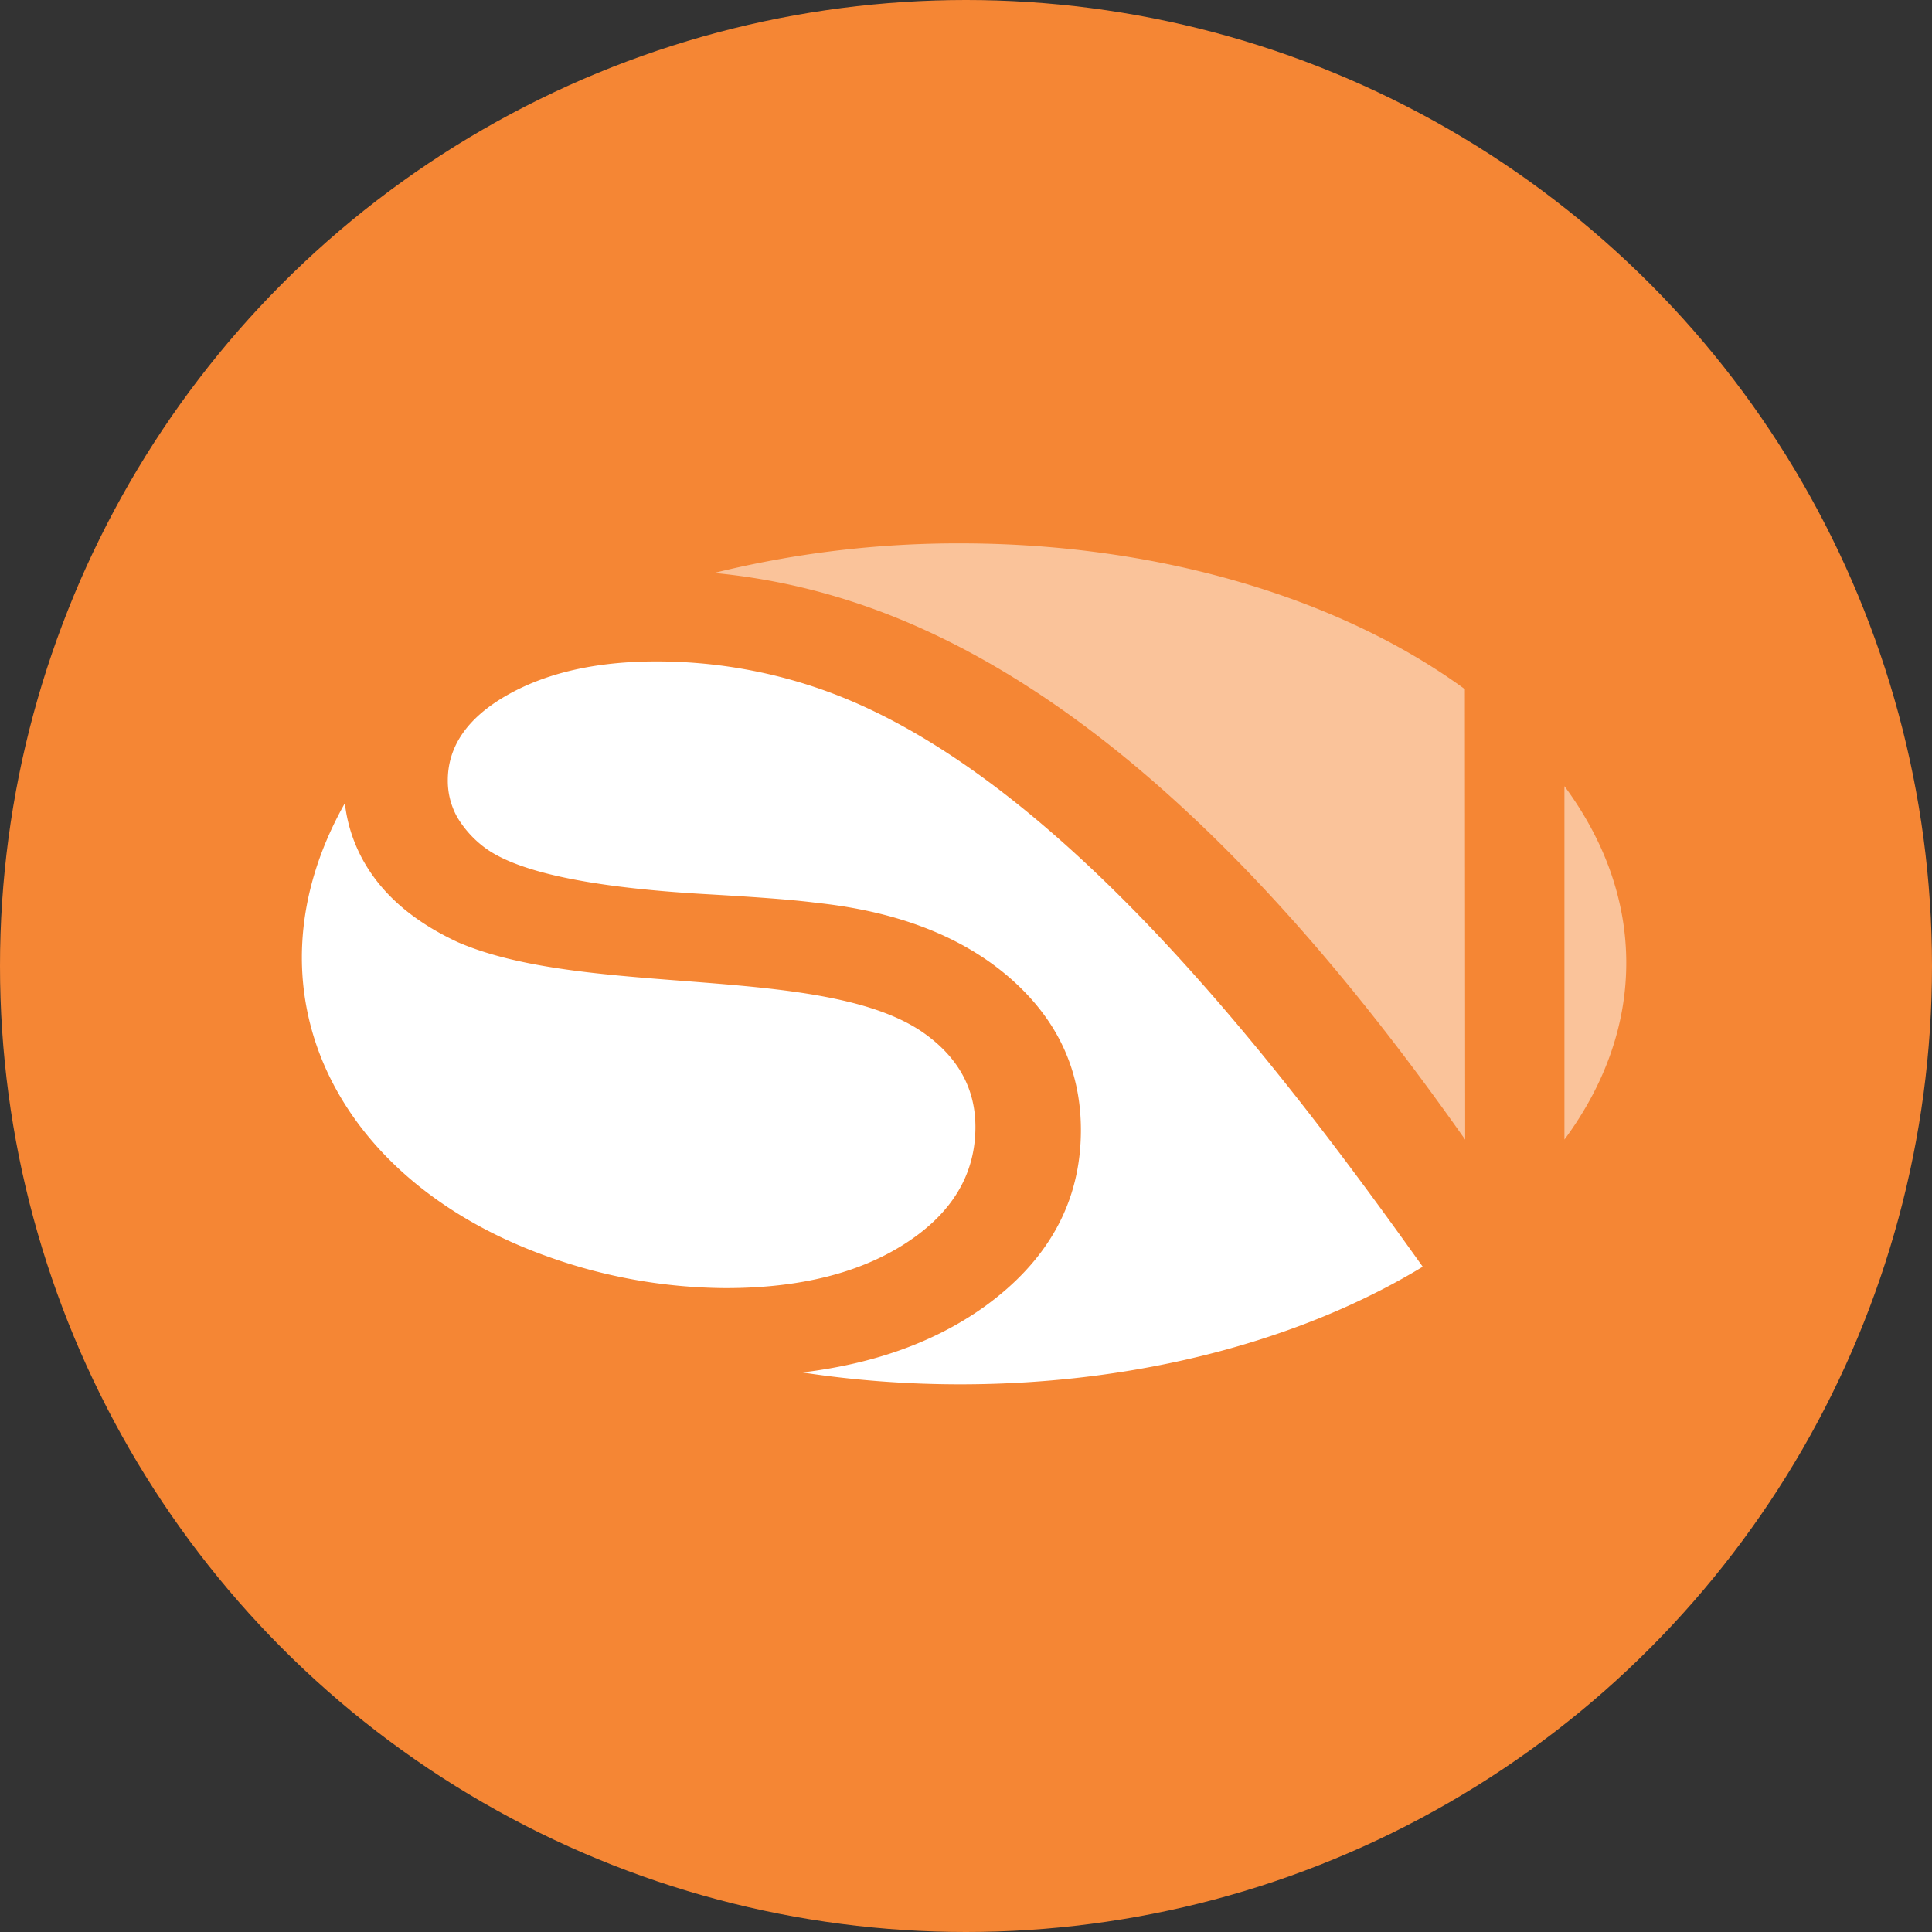
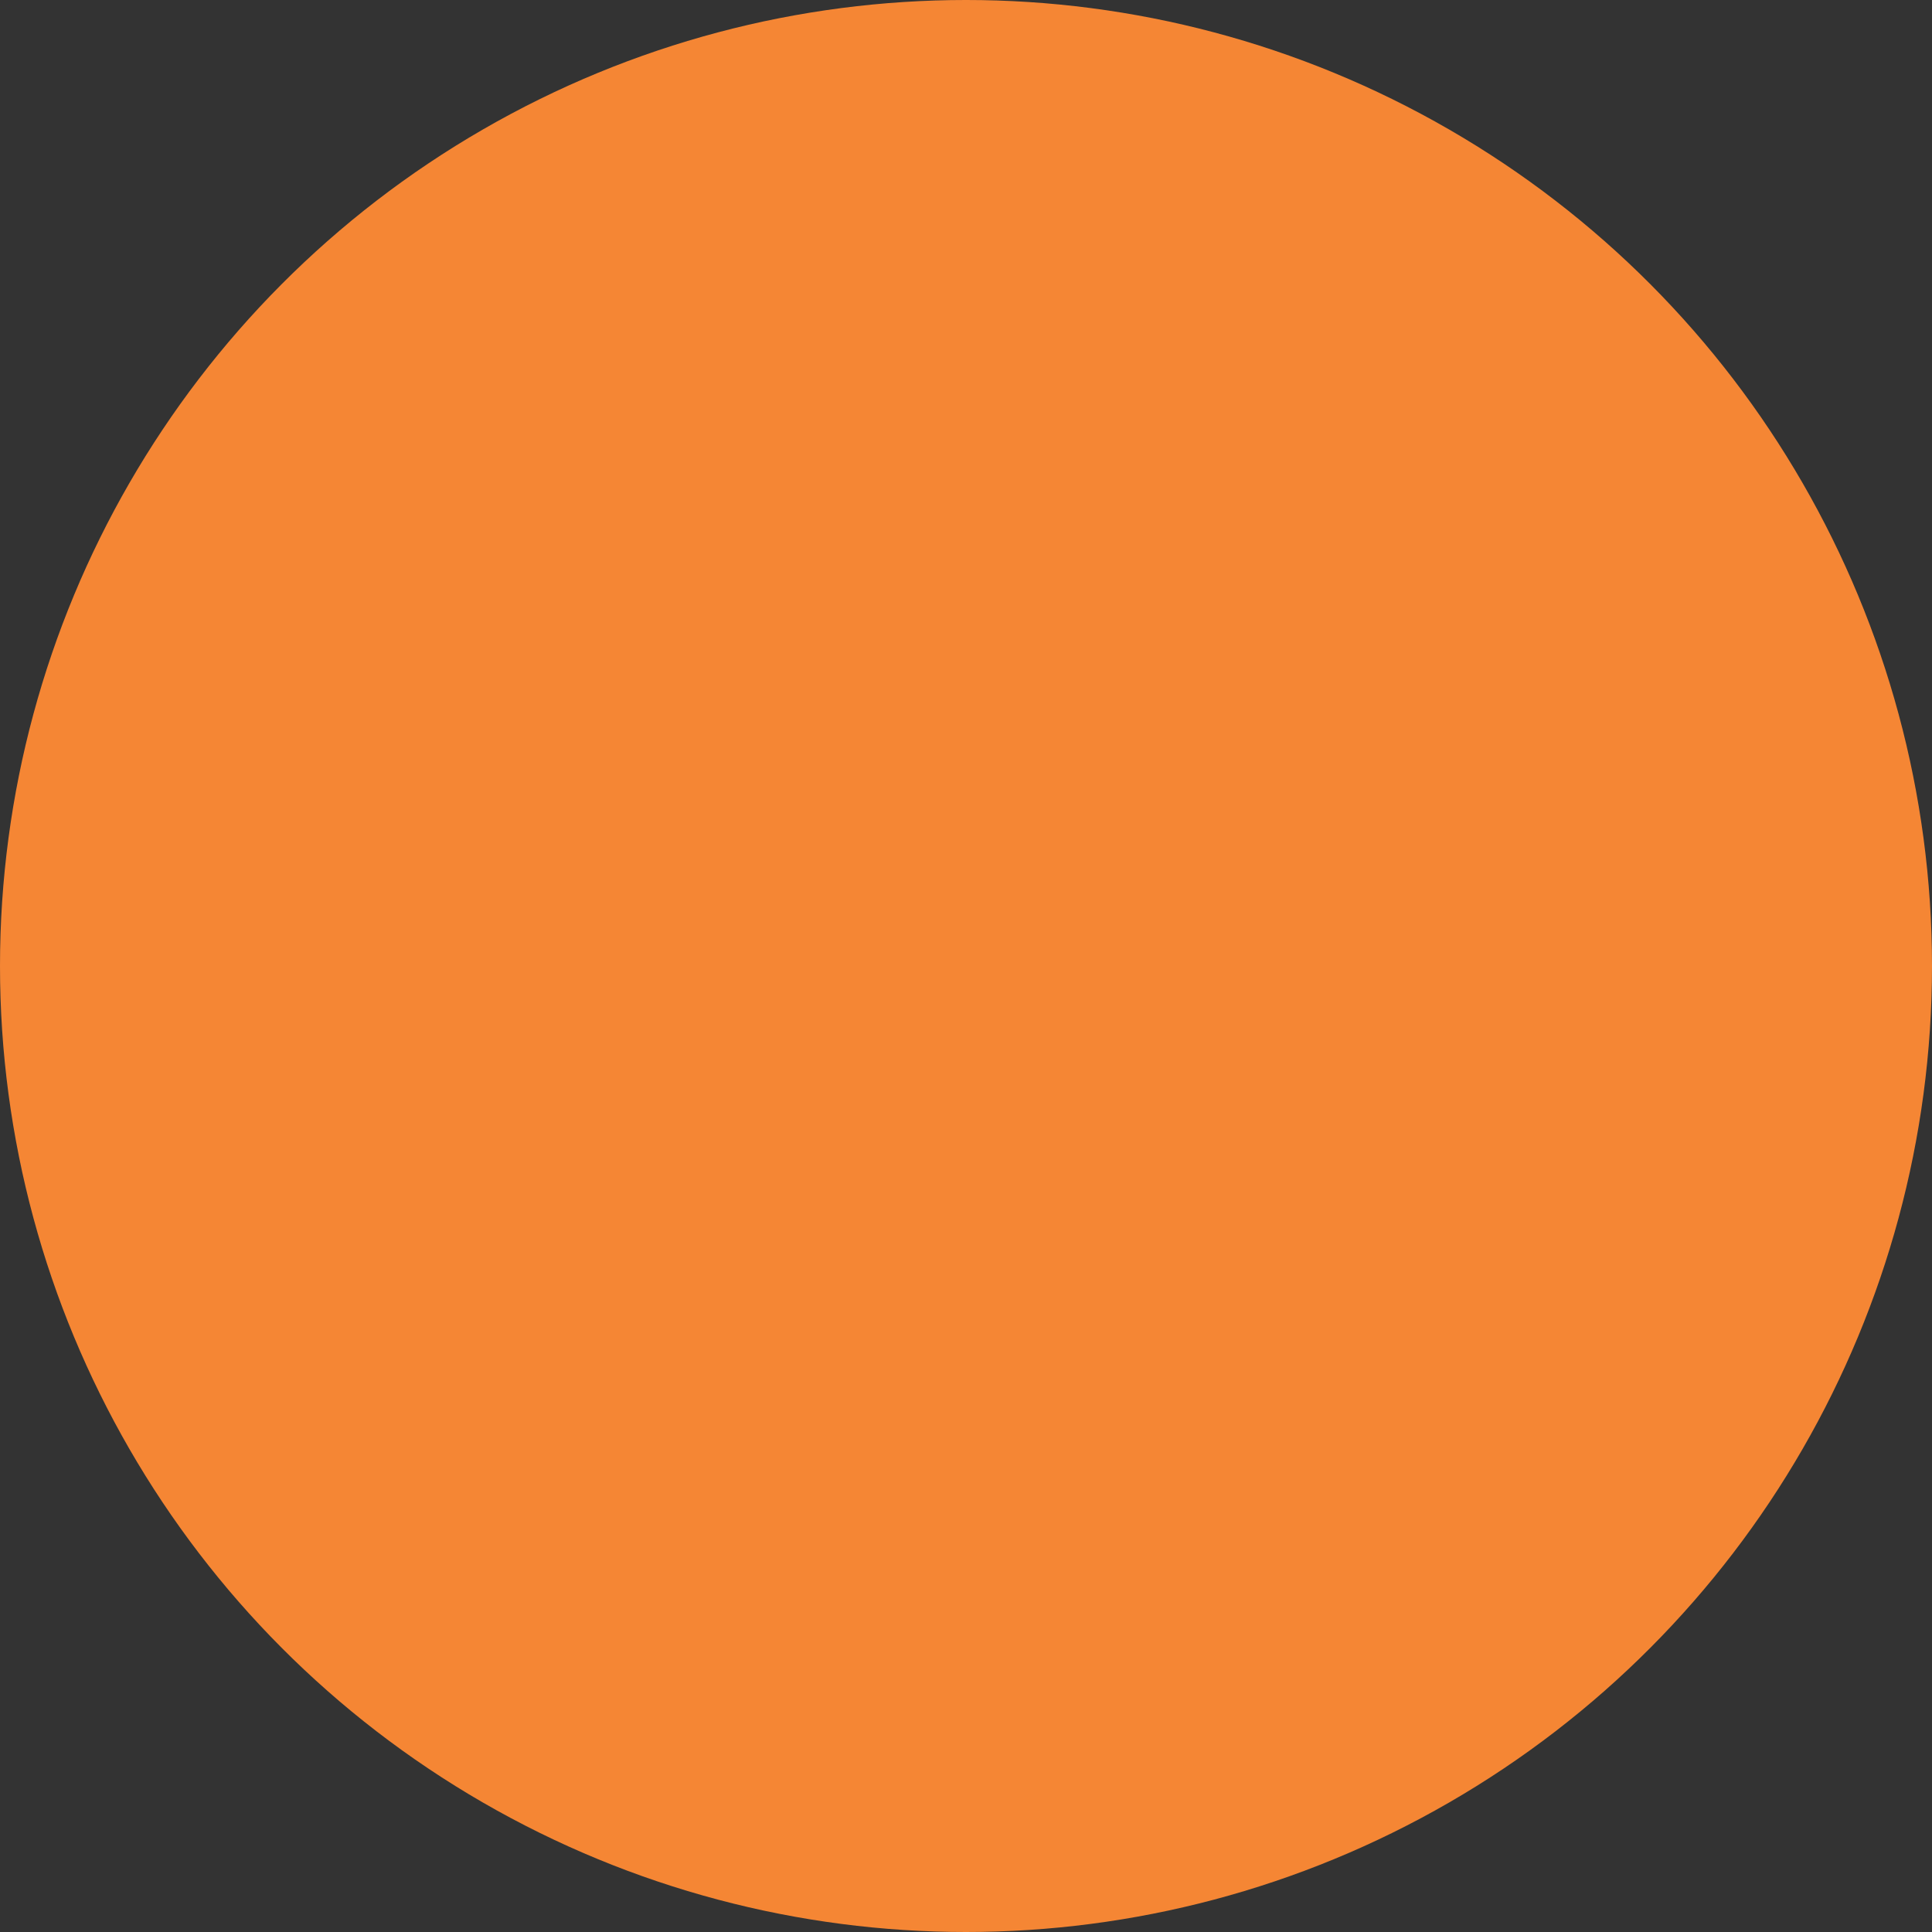
<svg xmlns="http://www.w3.org/2000/svg" width="800px" height="800px" viewBox="0 0 32 32">
  <rect x="0" y="0" width="32" height="32" fill="#333333" stroke="none" />
  <g fill="none" fill-rule="evenodd">
    <circle cx="16" cy="16" fill="#f58634" r="16" />
    <g fill="#ffffff" fill-rule="nonzero">
-       <path d="M13.288 22.732h.004c1.189-.144 2.189-.504 3-1.08 1.074-.77 1.611-1.748 1.611-2.934 0-1-.393-1.837-1.178-2.522-.787-.683-1.853-1.098-3.198-1.242-.457-.059-1.105-.102-1.937-.15-1.814-.11-2.991-.358-3.537-.747a1.742 1.742 0 01-.48-.522 1.236 1.236 0 01-.156-.61c0-.561.324-1.035.977-1.408.652-.372 1.476-.562 2.478-.562.949 0 1.89.162 2.78.48 3.826 1.364 7.48 6.132 9.913 9.546-1.983 1.205-4.684 1.948-7.66 1.948-.876 0-1.751-.065-2.617-.197zM9.009 20.79c-3.493-1.275-5.022-4.426-3.297-7.486.048.43.207.843.463 1.2.32.449.79.814 1.407 1.101 2.155.936 6.118.338 7.75 1.527.549.4.824.911.824 1.534 0 .783-.383 1.424-1.149 1.922-.765.498-1.761.747-2.987.747a8.86 8.86 0 01-3.01-.545z" />
-       <path d="M25.912 18.875v-5.854c.657.889 1.024 1.882 1.024 2.927 0 1.046-.367 2.037-1.024 2.927zm-1.649-7.46l.005 7.461c-2.343-3.326-5.844-7.511-10.147-8.909a10.616 10.616 0 00-2.293-.477A16.87 16.87 0 0115.905 9c3.34 0 6.335.936 8.358 2.415z" opacity=".5" />
-     </g>
+       </g>
  </g>
</svg>